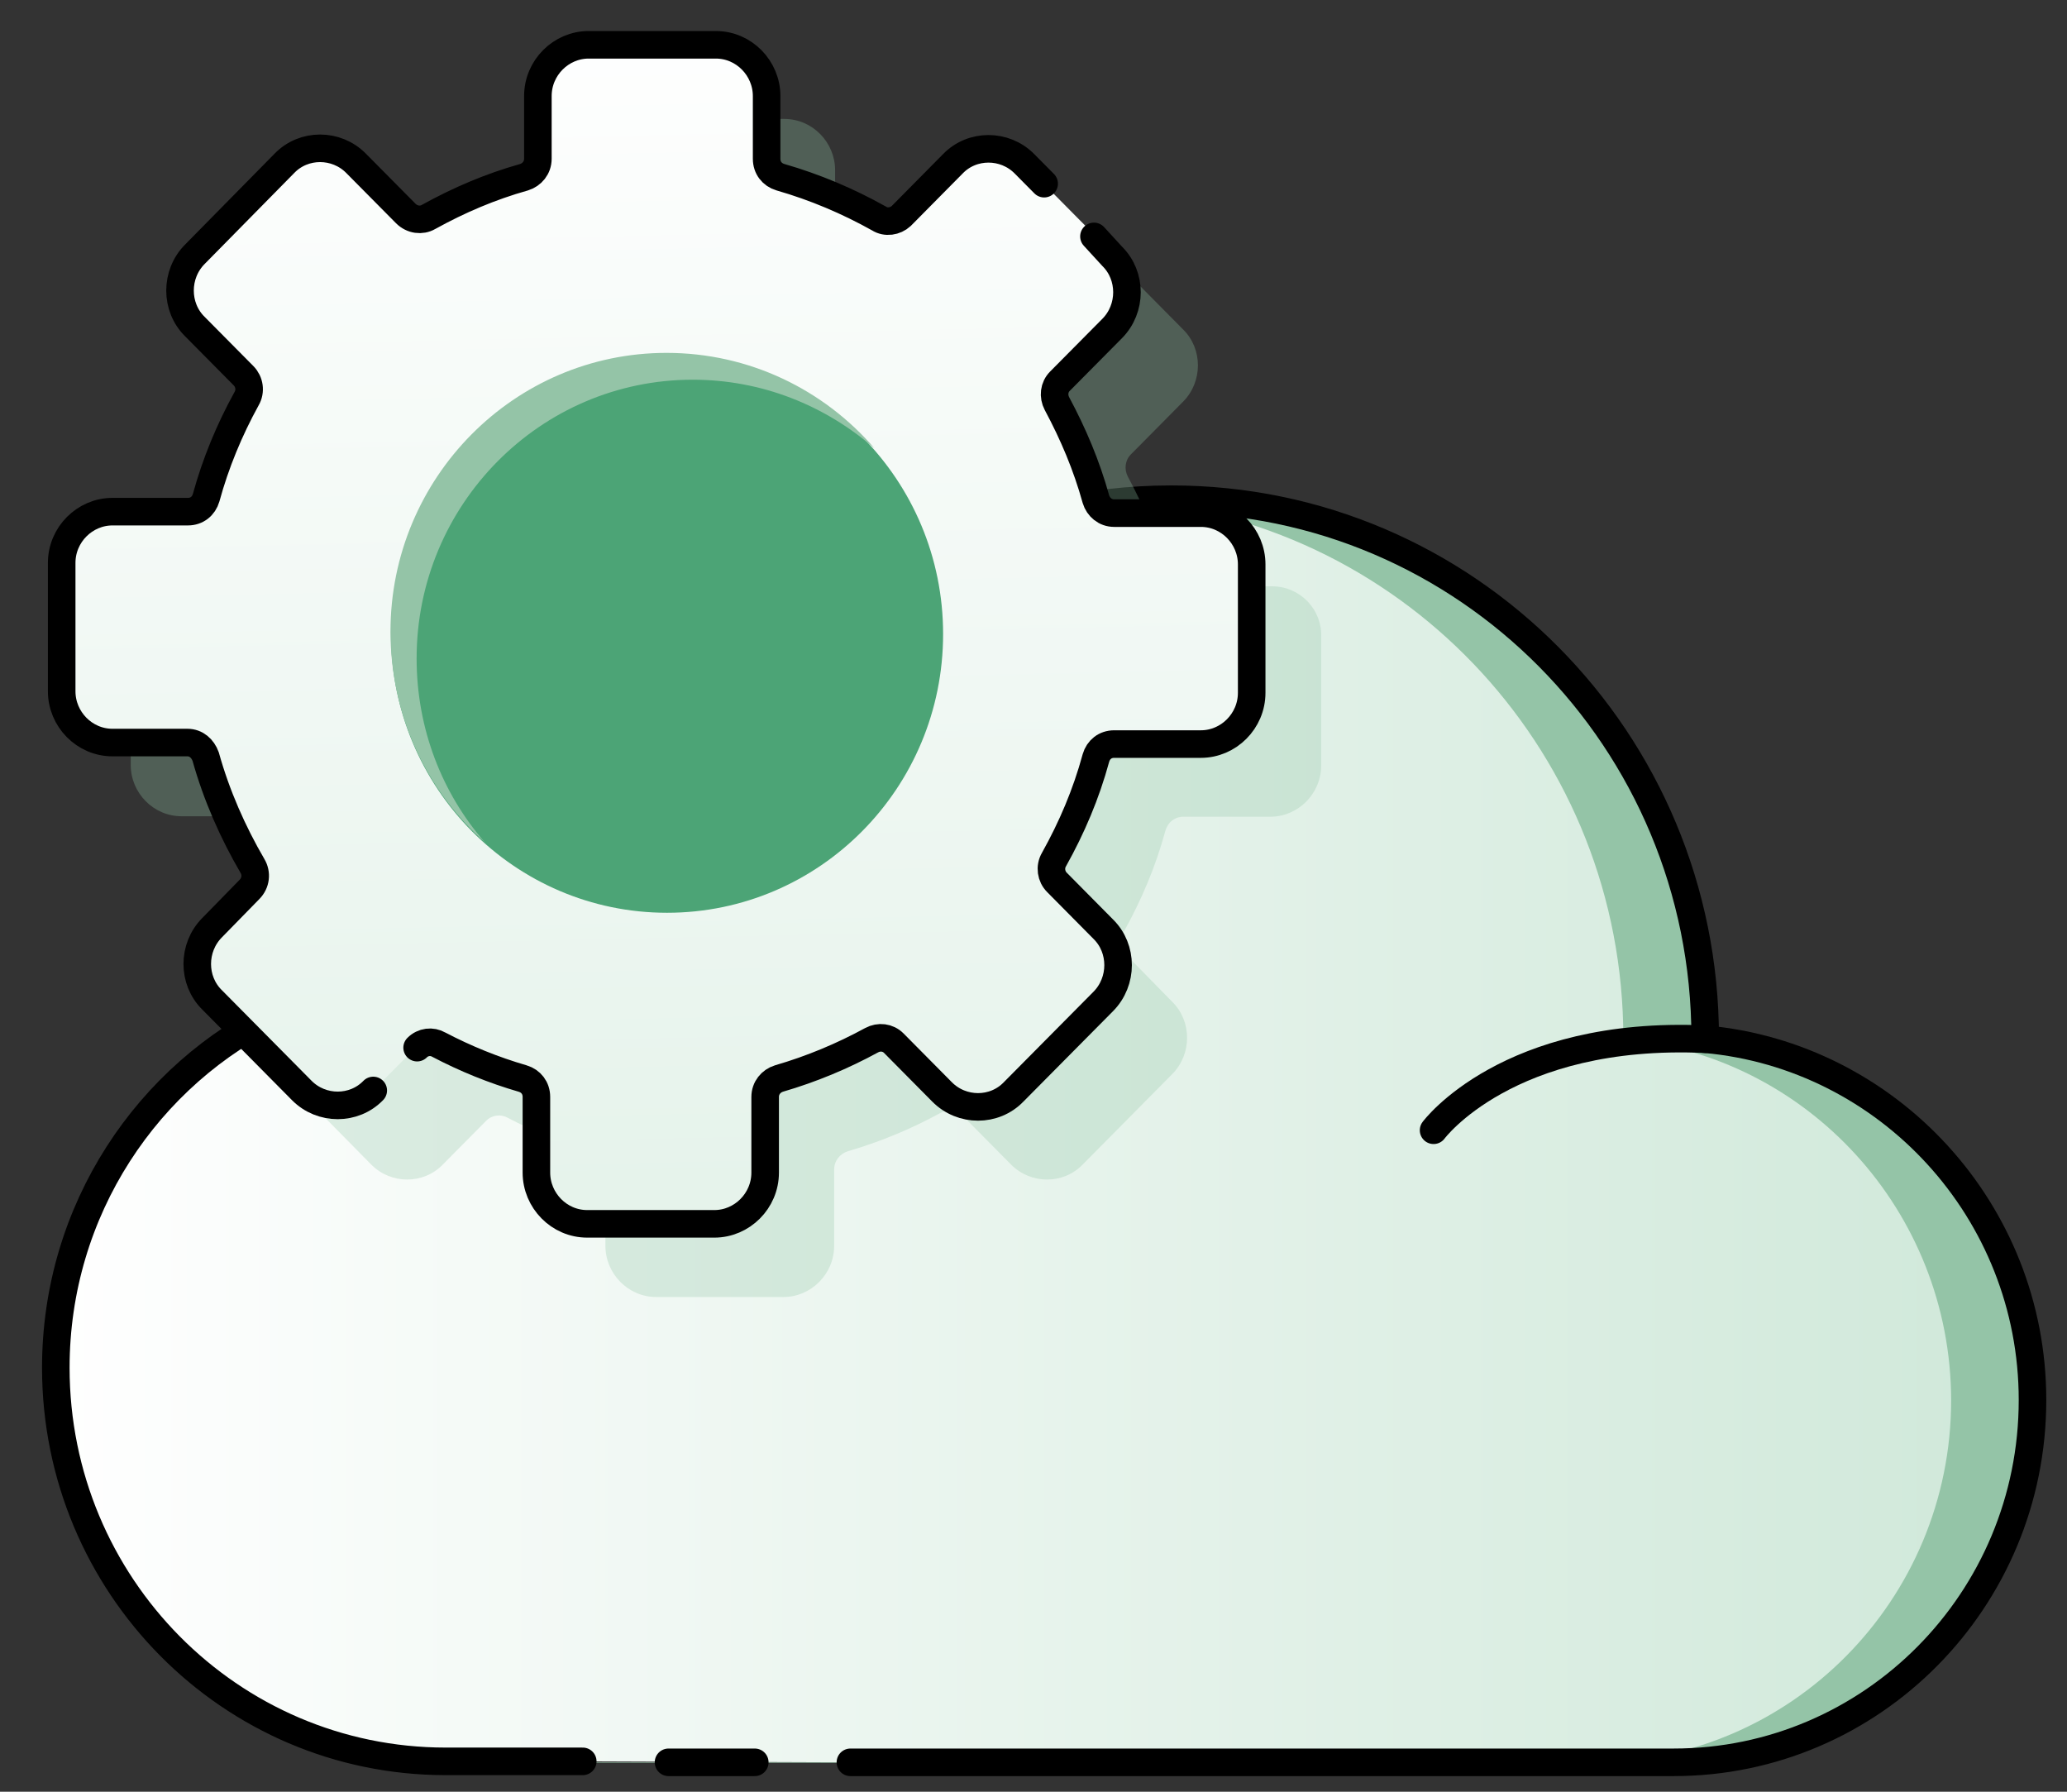
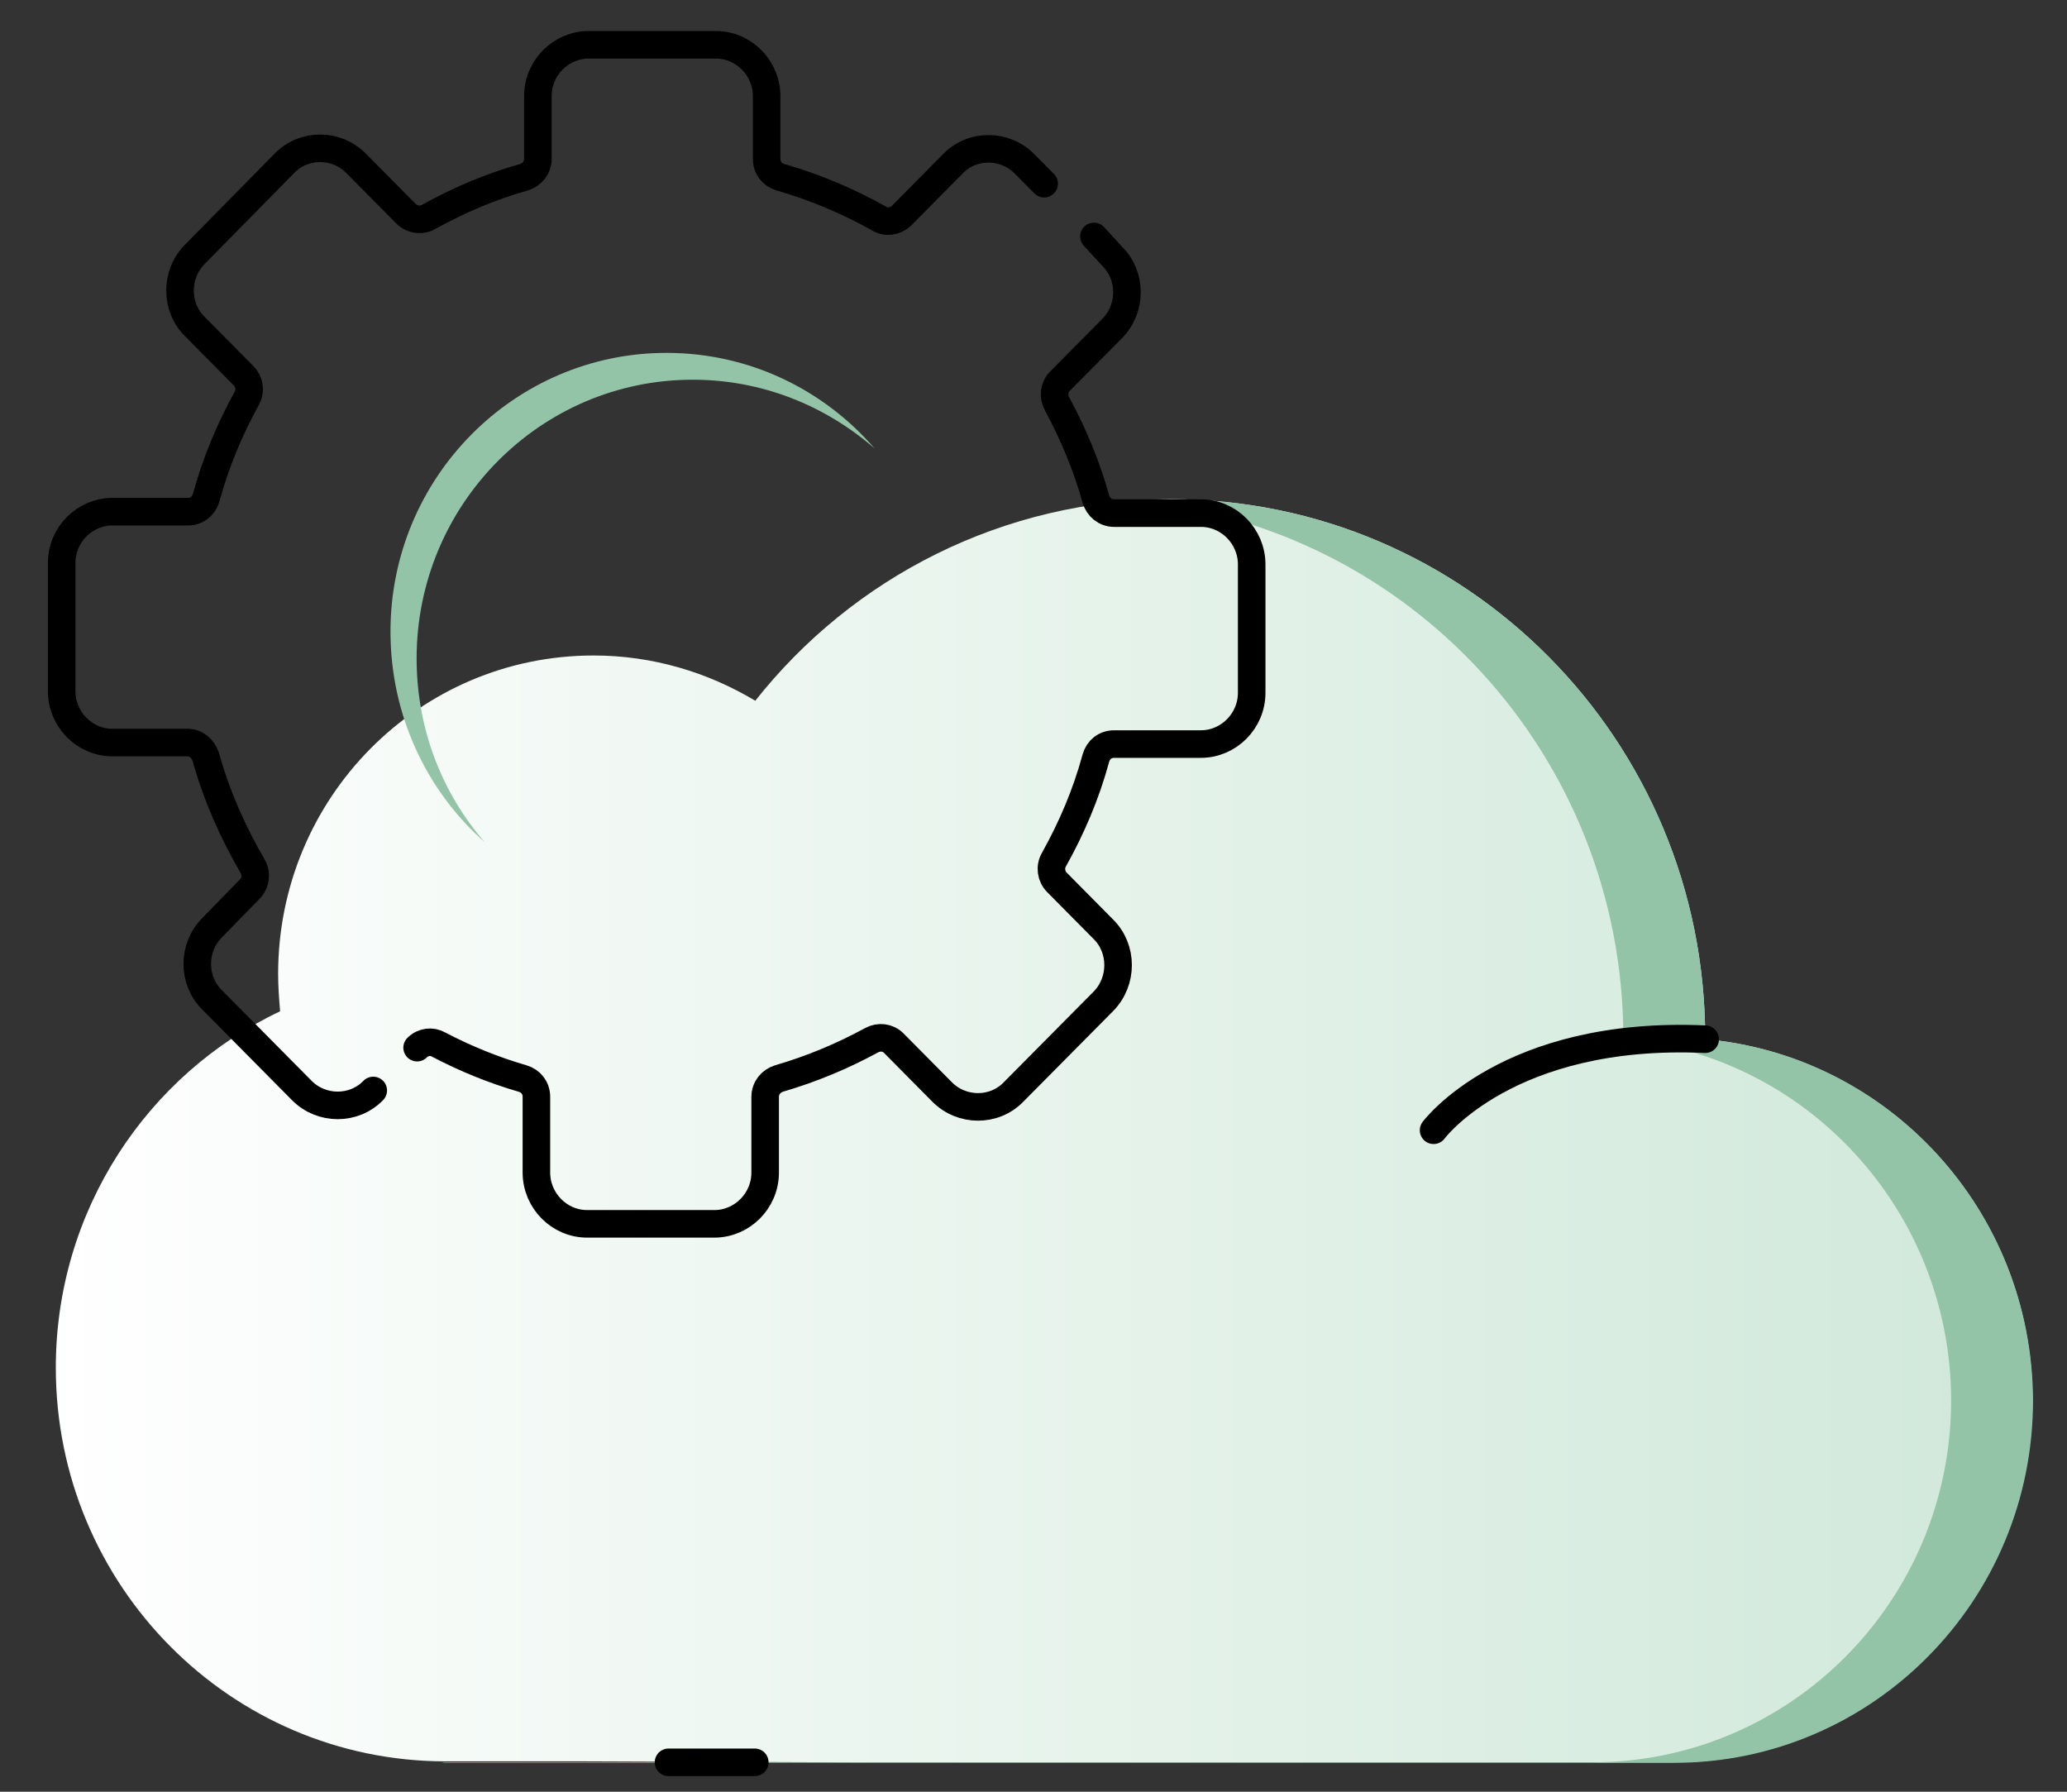
<svg xmlns="http://www.w3.org/2000/svg" width="45px" height="39px" viewBox="0 0 45 39" version="1.1">
  <rect x="0" y="0" width="45" height="39" fill="#333333" stroke="none" />
  <title>64848B98-B52E-4381-AE60-D550075BA958</title>
  <desc>Created with sketchtool.</desc>
  <defs>
    <linearGradient x1="-0.012%" y1="49.997%" x2="100.007%" y2="49.997%" id="linearGradient-1">
      <stop stop-color="#FFFFFF" offset="0%" />
      <stop stop-color="#CFE8D9" offset="100%" />
    </linearGradient>
    <linearGradient x1="48.831%" y1="-5.094%" x2="53.214%" y2="190.739%" id="linearGradient-2">
      <stop stop-color="#FFFFFF" offset="0%" />
      <stop stop-color="#CFE8D9" offset="100%" />
    </linearGradient>
  </defs>
  <g id="Solution" stroke="none" stroke-width="1" fill="none" fill-rule="evenodd">
    <g id="Biznet-Gio-Solution-Retail-Revision" transform="translate(-174, -420)">
      <g id="managed-serv" transform="translate(175, 420)">
        <path d="M17.514,38.361 L35.436,38.361 C39.75,38.361 43.249,34.829 43.249,30.474 C43.249,26.358 40.104,22.977 36.123,22.62 C36.123,22.609 36.123,22.598 36.123,22.598 C36.123,16.109 30.918,10.866 24.5,10.866 C20.83,10.866 17.557,12.578 15.443,15.253 C14.413,14.636 13.211,14.268 11.923,14.268 C8.124,14.268 5.055,17.366 5.055,21.201 C5.055,21.472 5.076,21.742 5.098,22.013 C2.211,23.378 0.215,26.347 0.215,29.77 C0.215,34.504 4.014,38.339 8.703,38.339 L11.687,38.339" id="Path" fill="url(#linearGradient-1)" fill-rule="nonzero" />
        <g id="Group" transform="translate(0, 10.833)">
          <path d="M36.123,11.787 C36.123,11.776 36.123,11.765 36.123,11.765 C36.123,5.276 30.918,0.033 24.5,0.033 C24.232,0.033 23.975,0.065 23.717,0.076 C29.662,0.596 34.341,5.612 34.341,11.765 C34.341,11.765 34.341,11.776 34.341,11.787 C38.334,12.133 41.467,15.524 41.478,19.641 C41.478,23.996 37.98,27.527 33.665,27.527 L8.585,27.527 C8.628,27.527 8.66,27.538 8.693,27.538 L35.447,27.538 C39.761,27.538 43.26,24.007 43.26,19.652 C43.249,15.524 40.115,12.133 36.123,11.787 Z" id="Path" fill="#94C4A7" fill-rule="nonzero" />
-           <path d="M17.514,27.527 L35.436,27.527 C39.75,27.527 43.249,23.996 43.249,19.641 C43.249,15.524 40.104,12.144 36.123,11.787 C36.123,11.776 36.123,11.765 36.123,11.765 C36.123,5.276 30.918,0.033 24.5,0.033 C20.83,0.033 17.557,1.744 15.443,4.42 C14.413,3.803 13.211,3.434 11.923,3.434 C8.124,3.434 5.055,6.532 5.055,10.367 C5.055,10.638 5.076,10.909 5.098,11.18 C2.211,12.545 0.215,15.513 0.215,18.937 C0.215,23.671 4.014,27.506 8.703,27.506 L11.687,27.506" id="Path" stroke="#000000" stroke-width="0.6" stroke-linecap="round" />
          <path d="M13.554,27.527 L15.432,27.527" id="Path" stroke="#000000" stroke-width="0.6" stroke-linecap="round" />
-           <path d="M15.432,4.409 C15.432,4.409 18.362,6.977 18.201,10.346" id="Path" stroke="#000000" stroke-width="0.6" stroke-linecap="round" />
          <path d="M30.21,13.769 C30.21,13.769 31.82,11.592 36.123,11.787" id="Path" stroke="#000000" stroke-width="0.6" stroke-linecap="round" />
        </g>
        <g id="Group">
-           <path d="M26.69,12.762 L24.801,12.762 C24.608,12.762 24.458,12.632 24.404,12.458 C24.2,11.722 23.91,11.039 23.556,10.378 C23.47,10.216 23.492,10.021 23.62,9.891 L24.758,8.742 C25.187,8.309 25.187,7.594 24.758,7.172 L22.805,5.2 C22.376,4.767 21.667,4.767 21.249,5.2 L20.122,6.338 C19.993,6.468 19.789,6.5 19.628,6.402 C18.952,6.023 18.233,5.72 17.482,5.503 C17.3,5.449 17.181,5.298 17.181,5.103 L17.181,3.705 C17.181,3.098 16.688,2.589 16.076,2.589 L13.307,2.589 C12.706,2.589 12.202,3.087 12.202,3.705 L12.202,5.07 C12.202,5.265 12.073,5.417 11.901,5.471 C11.172,5.677 10.485,5.969 9.82,6.338 C9.659,6.424 9.465,6.402 9.326,6.272 L8.253,5.168 C7.823,4.734 7.115,4.734 6.697,5.168 L4.743,7.15 C4.314,7.583 4.314,8.298 4.743,8.721 L5.806,9.793 C5.935,9.923 5.967,10.129 5.87,10.292 C5.495,10.963 5.194,11.689 4.99,12.437 C4.937,12.621 4.786,12.74 4.593,12.74 L2.951,12.74 C2.35,12.74 1.846,13.238 1.846,13.856 L1.846,16.651 C1.846,17.258 2.34,17.767 2.951,17.767 L4.582,17.767 C4.776,17.767 4.915,17.897 4.98,18.07 C5.216,18.915 5.57,19.717 5.999,20.453 C6.096,20.616 6.074,20.822 5.935,20.962 L5.119,21.786 C4.69,22.219 4.69,22.934 5.119,23.357 L7.083,25.35 C7.512,25.783 8.22,25.783 8.639,25.35 L9.583,24.397 C9.712,24.267 9.905,24.245 10.056,24.332 C10.635,24.635 11.247,24.884 11.88,25.068 C12.062,25.122 12.18,25.274 12.18,25.469 L12.18,27.116 C12.18,27.723 12.674,28.232 13.286,28.232 L16.055,28.232 C16.656,28.232 17.16,27.733 17.16,27.116 L17.16,25.458 C17.16,25.263 17.289,25.112 17.46,25.058 C18.169,24.852 18.845,24.57 19.478,24.223 C19.639,24.137 19.832,24.158 19.961,24.288 L21.013,25.35 C21.442,25.783 22.15,25.783 22.569,25.35 L24.522,23.378 C24.951,22.945 24.951,22.23 24.522,21.808 L23.524,20.789 C23.395,20.659 23.363,20.453 23.46,20.291 C23.846,19.598 24.157,18.872 24.372,18.081 C24.425,17.897 24.576,17.777 24.769,17.777 L26.658,17.777 C27.259,17.777 27.763,17.279 27.763,16.662 L27.763,13.867 C27.784,13.26 27.301,12.762 26.69,12.762 Z" id="Path" fill="#94C4A7" fill-rule="nonzero" opacity="0.3" />
-           <path d="M25.187,11.137 L23.299,11.137 C23.105,11.137 22.955,11.007 22.901,10.833 C22.698,10.097 22.408,9.414 22.054,8.753 C21.968,8.591 21.989,8.396 22.118,8.266 L23.256,7.117 C23.685,6.684 23.685,5.969 23.256,5.547 L21.302,3.575 C20.873,3.142 20.165,3.142 19.746,3.575 L18.62,4.713 C18.48,4.832 18.287,4.864 18.126,4.767 C17.45,4.388 16.731,4.084 15.98,3.868 C15.797,3.813 15.679,3.662 15.679,3.467 L15.679,2.091 C15.679,1.484 15.185,0.975 14.574,0.975 L11.805,0.975 C11.204,0.975 10.7,1.473 10.7,2.091 L10.7,3.456 C10.7,3.651 10.571,3.803 10.399,3.857 C9.669,4.062 8.982,4.355 8.317,4.723 C8.178,4.81 7.974,4.788 7.834,4.647 L6.75,3.553 C6.321,3.12 5.613,3.12 5.194,3.553 L3.241,5.536 C2.812,5.969 2.812,6.684 3.241,7.107 L4.303,8.179 C4.432,8.309 4.464,8.515 4.368,8.678 C3.992,9.36 3.692,10.086 3.488,10.833 C3.434,11.018 3.284,11.137 3.091,11.137 L1.449,11.137 C0.848,11.137 0.343,11.635 0.343,12.252 L0.343,15.047 C0.343,15.654 0.837,16.163 1.449,16.163 L3.08,16.163 C3.273,16.163 3.413,16.293 3.477,16.467 C3.713,17.312 4.067,18.113 4.497,18.85 C4.593,19.012 4.572,19.218 4.432,19.359 L3.617,20.193 C3.187,20.627 3.187,21.342 3.617,21.764 L5.57,23.736 C5.999,24.169 6.707,24.169 7.126,23.736 L8.07,22.782 C8.199,22.652 8.392,22.631 8.542,22.718 C9.122,23.021 9.734,23.27 10.367,23.454 C10.549,23.508 10.667,23.66 10.667,23.855 L10.667,25.502 C10.667,26.108 11.161,26.617 11.773,26.617 L14.541,26.617 C15.142,26.617 15.647,26.119 15.647,25.502 L15.647,23.855 C15.647,23.66 15.776,23.508 15.947,23.454 C16.656,23.248 17.332,22.967 17.965,22.62 C18.126,22.533 18.319,22.555 18.448,22.685 L19.5,23.747 C19.929,24.18 20.637,24.18 21.056,23.747 L23.009,21.775 C23.438,21.342 23.438,20.627 23.009,20.204 L22,19.186 C21.871,19.056 21.839,18.85 21.936,18.688 C22.322,17.994 22.633,17.268 22.848,16.477 C22.901,16.293 23.052,16.174 23.245,16.174 L25.134,16.174 C25.735,16.174 26.239,15.676 26.239,15.058 L26.239,12.263 C26.303,11.635 25.799,11.137 25.187,11.137 Z" id="Path" fill="url(#linearGradient-2)" fill-rule="nonzero" />
          <g transform="translate(6.439, 7.583)" fill-rule="nonzero">
-             <ellipse id="Oval" fill="#4CA476" cx="7.083" cy="6.218" rx="6.01" ry="6.067" />
            <path d="M3.112,10.747 C2.189,9.685 1.631,8.287 1.631,6.749 C1.631,3.402 4.325,0.682 7.641,0.682 C9.154,0.682 10.528,1.246 11.601,2.178 C10.496,0.899 8.875,0.098 7.072,0.098 C3.756,0.098 1.062,2.817 1.062,6.164 C1.062,7.995 1.857,9.642 3.112,10.747 Z" id="Path" fill="#94C4A7" />
          </g>
          <path d="M8.081,22.804 C8.21,22.674 8.403,22.652 8.553,22.739 C9.133,23.043 9.744,23.292 10.378,23.476 C10.56,23.53 10.678,23.682 10.678,23.877 L10.678,25.523 C10.678,26.13 11.172,26.639 11.783,26.639 L14.552,26.639 C15.153,26.639 15.658,26.141 15.658,25.523 L15.658,23.877 C15.658,23.682 15.786,23.53 15.958,23.476 C16.666,23.27 17.342,22.988 17.976,22.642 C18.137,22.555 18.33,22.577 18.459,22.707 L19.51,23.768 C19.94,24.202 20.648,24.202 21.066,23.768 L23.02,21.797 C23.449,21.363 23.449,20.648 23.02,20.226 L22.011,19.207 C21.882,19.078 21.85,18.872 21.946,18.709 C22.333,18.016 22.644,17.29 22.859,16.499 C22.912,16.315 23.062,16.196 23.256,16.196 L25.144,16.196 C25.745,16.196 26.25,15.697 26.25,15.08 L26.25,12.285 C26.25,11.678 25.756,11.169 25.144,11.169 L23.878,11.169 L23.256,11.169 C23.062,11.169 22.912,11.039 22.859,10.866 C22.655,10.129 22.365,9.447 22.011,8.786 C21.925,8.623 21.946,8.428 22.075,8.298 L23.213,7.15 C23.642,6.717 23.642,6.002 23.213,5.579 L22.816,5.146" id="Path" stroke="#000000" stroke-width="0.6" stroke-linecap="round" />
          <path d="M21.732,3.998 L21.302,3.564 C20.873,3.131 20.165,3.131 19.746,3.564 L18.62,4.702 C18.491,4.821 18.287,4.853 18.137,4.756 C17.46,4.377 16.741,4.073 15.99,3.857 C15.808,3.803 15.69,3.651 15.69,3.456 L15.69,2.091 C15.69,1.484 15.196,0.975 14.584,0.975 L11.816,0.975 C11.215,0.975 10.71,1.473 10.71,2.091 L10.71,3.456 C10.71,3.651 10.581,3.803 10.41,3.857 C9.68,4.062 8.993,4.355 8.328,4.723 C8.178,4.81 7.974,4.788 7.834,4.647 L6.75,3.553 C6.321,3.12 5.613,3.12 5.194,3.553 L3.241,5.536 C2.812,5.969 2.812,6.684 3.241,7.107 L4.303,8.179 C4.432,8.309 4.464,8.515 4.368,8.678 C3.992,9.36 3.692,10.086 3.488,10.833 C3.434,11.018 3.284,11.137 3.091,11.137 L1.449,11.137 C0.848,11.137 0.343,11.635 0.343,12.252 L0.343,15.047 C0.343,15.654 0.837,16.163 1.449,16.163 L3.08,16.163 C3.273,16.163 3.413,16.293 3.477,16.467 C3.713,17.312 4.067,18.113 4.497,18.85 C4.593,19.012 4.572,19.218 4.432,19.359 L3.617,20.193 C3.187,20.627 3.187,21.342 3.617,21.764 L5.57,23.736 C5.999,24.169 6.707,24.169 7.126,23.736" id="Path" stroke="#000000" stroke-width="0.6" stroke-linecap="round" />
        </g>
      </g>
    </g>
  </g>
</svg>